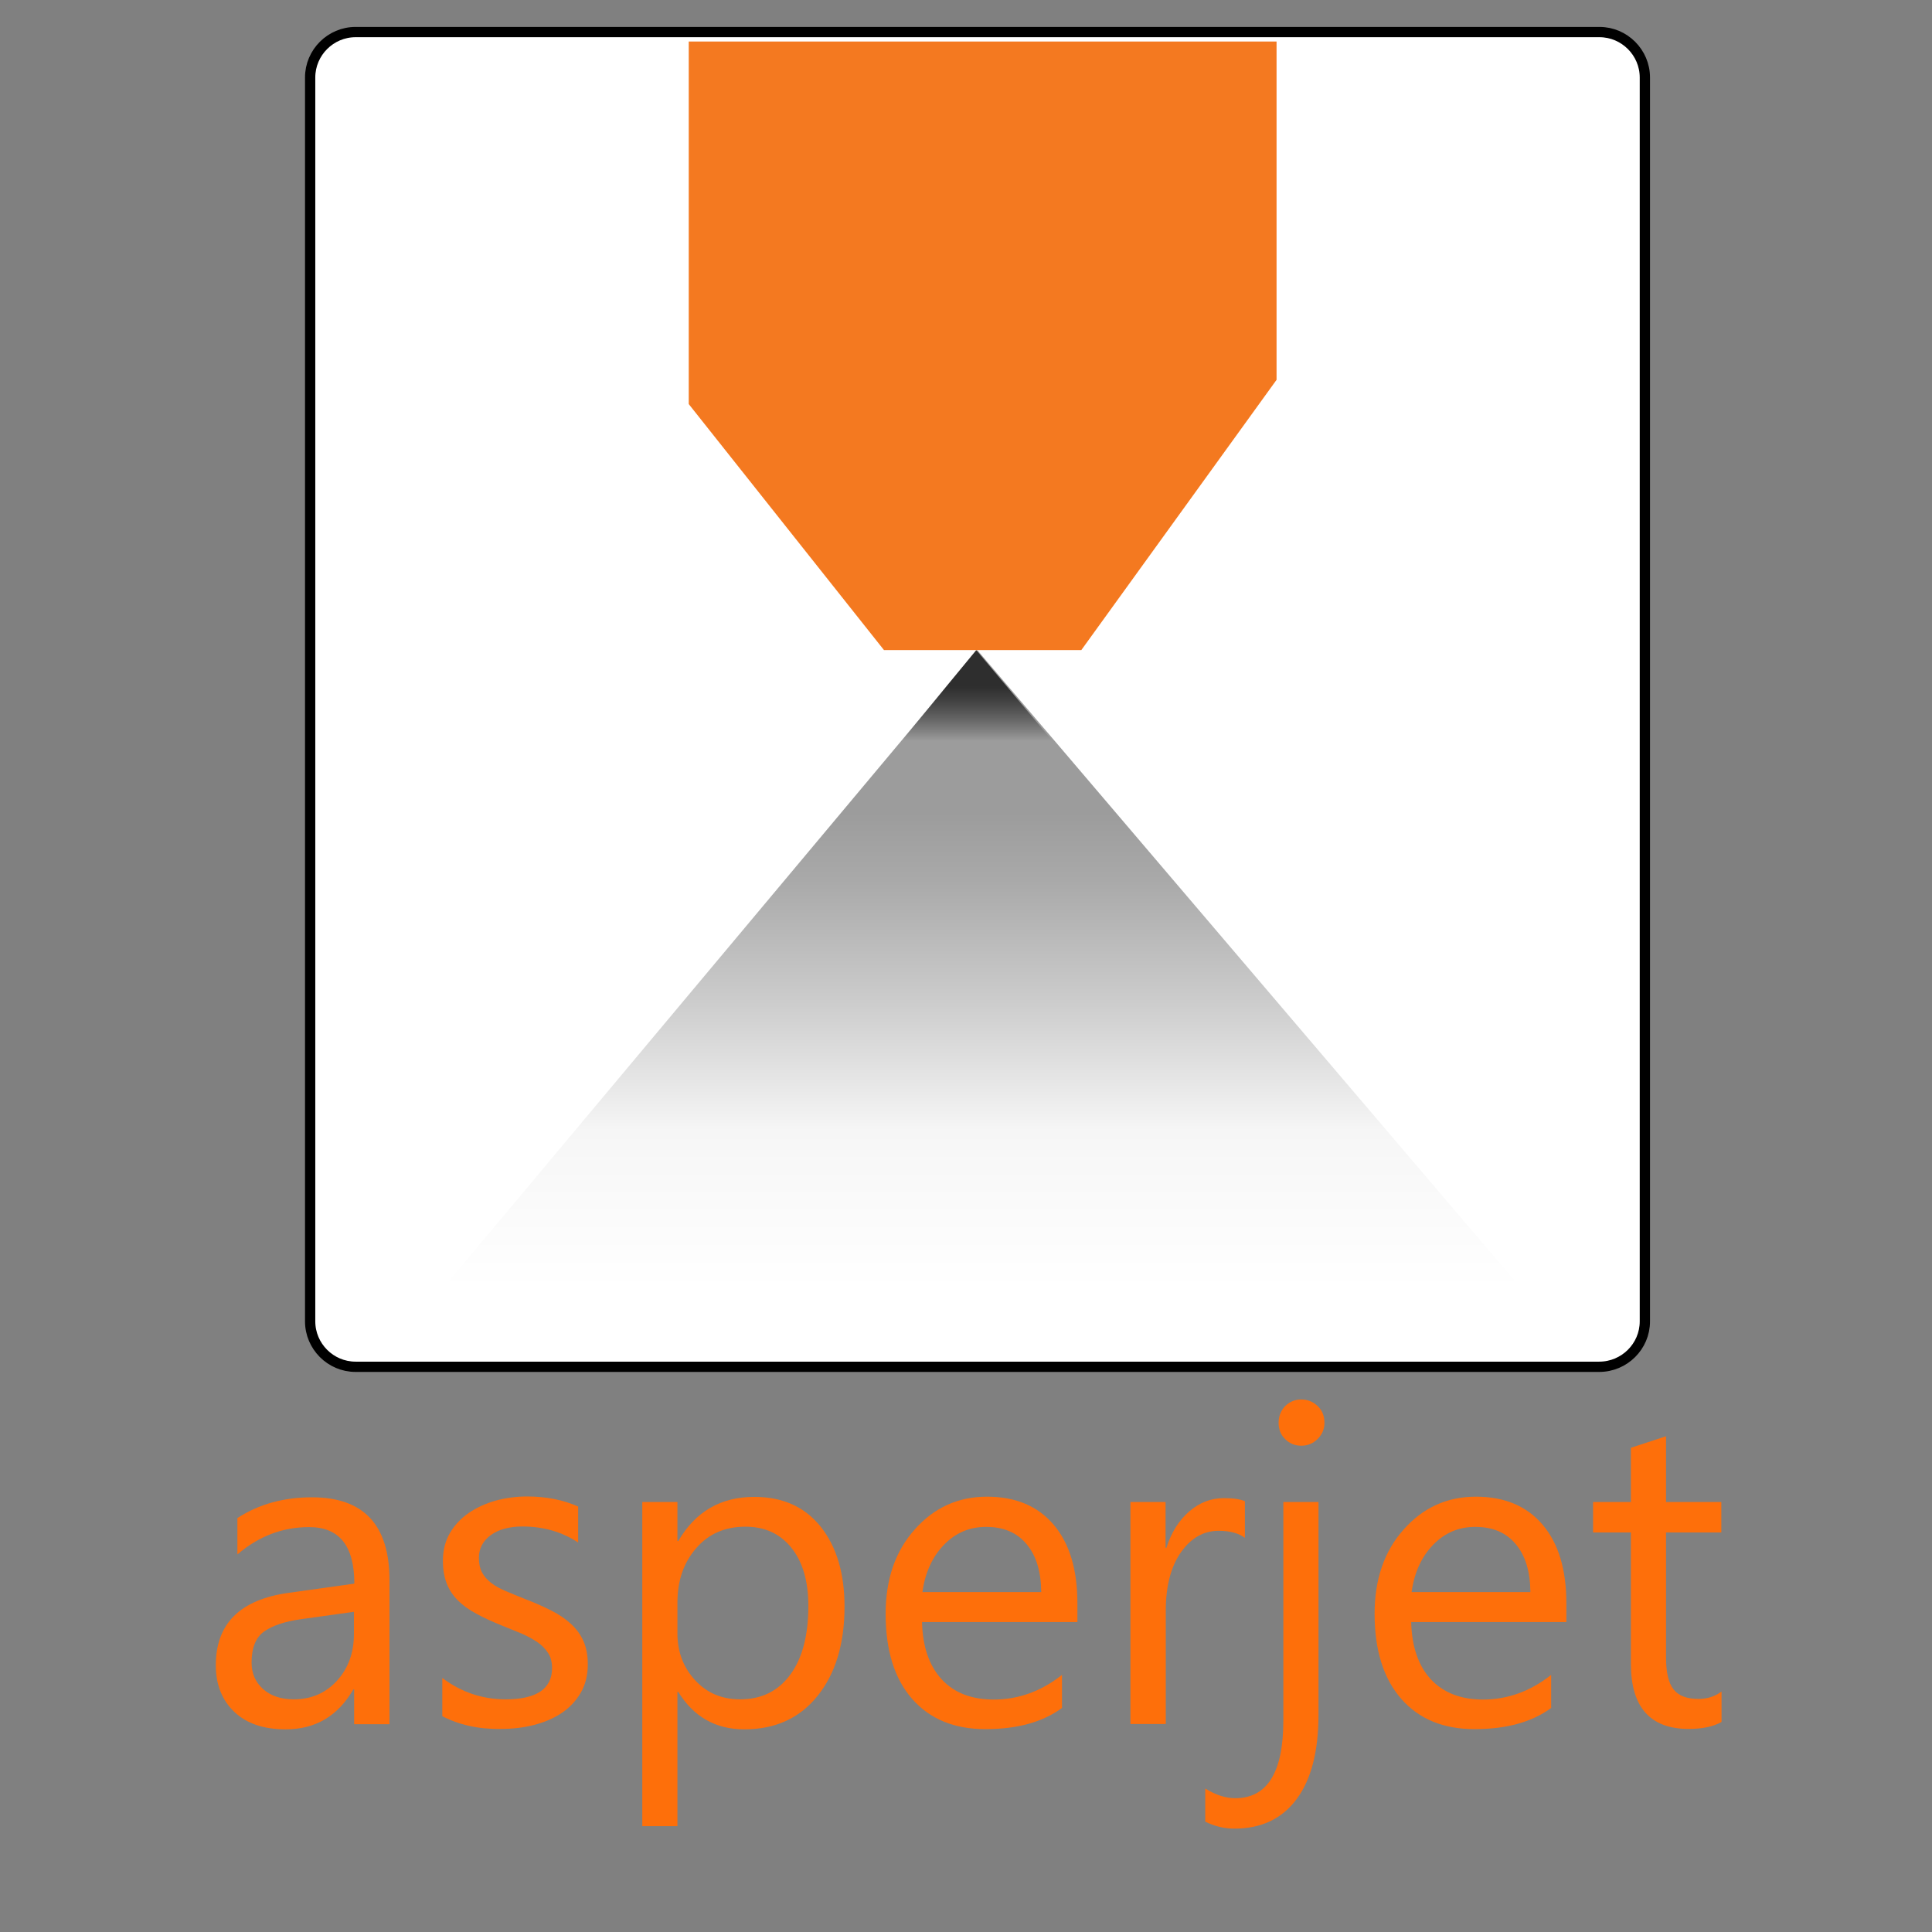
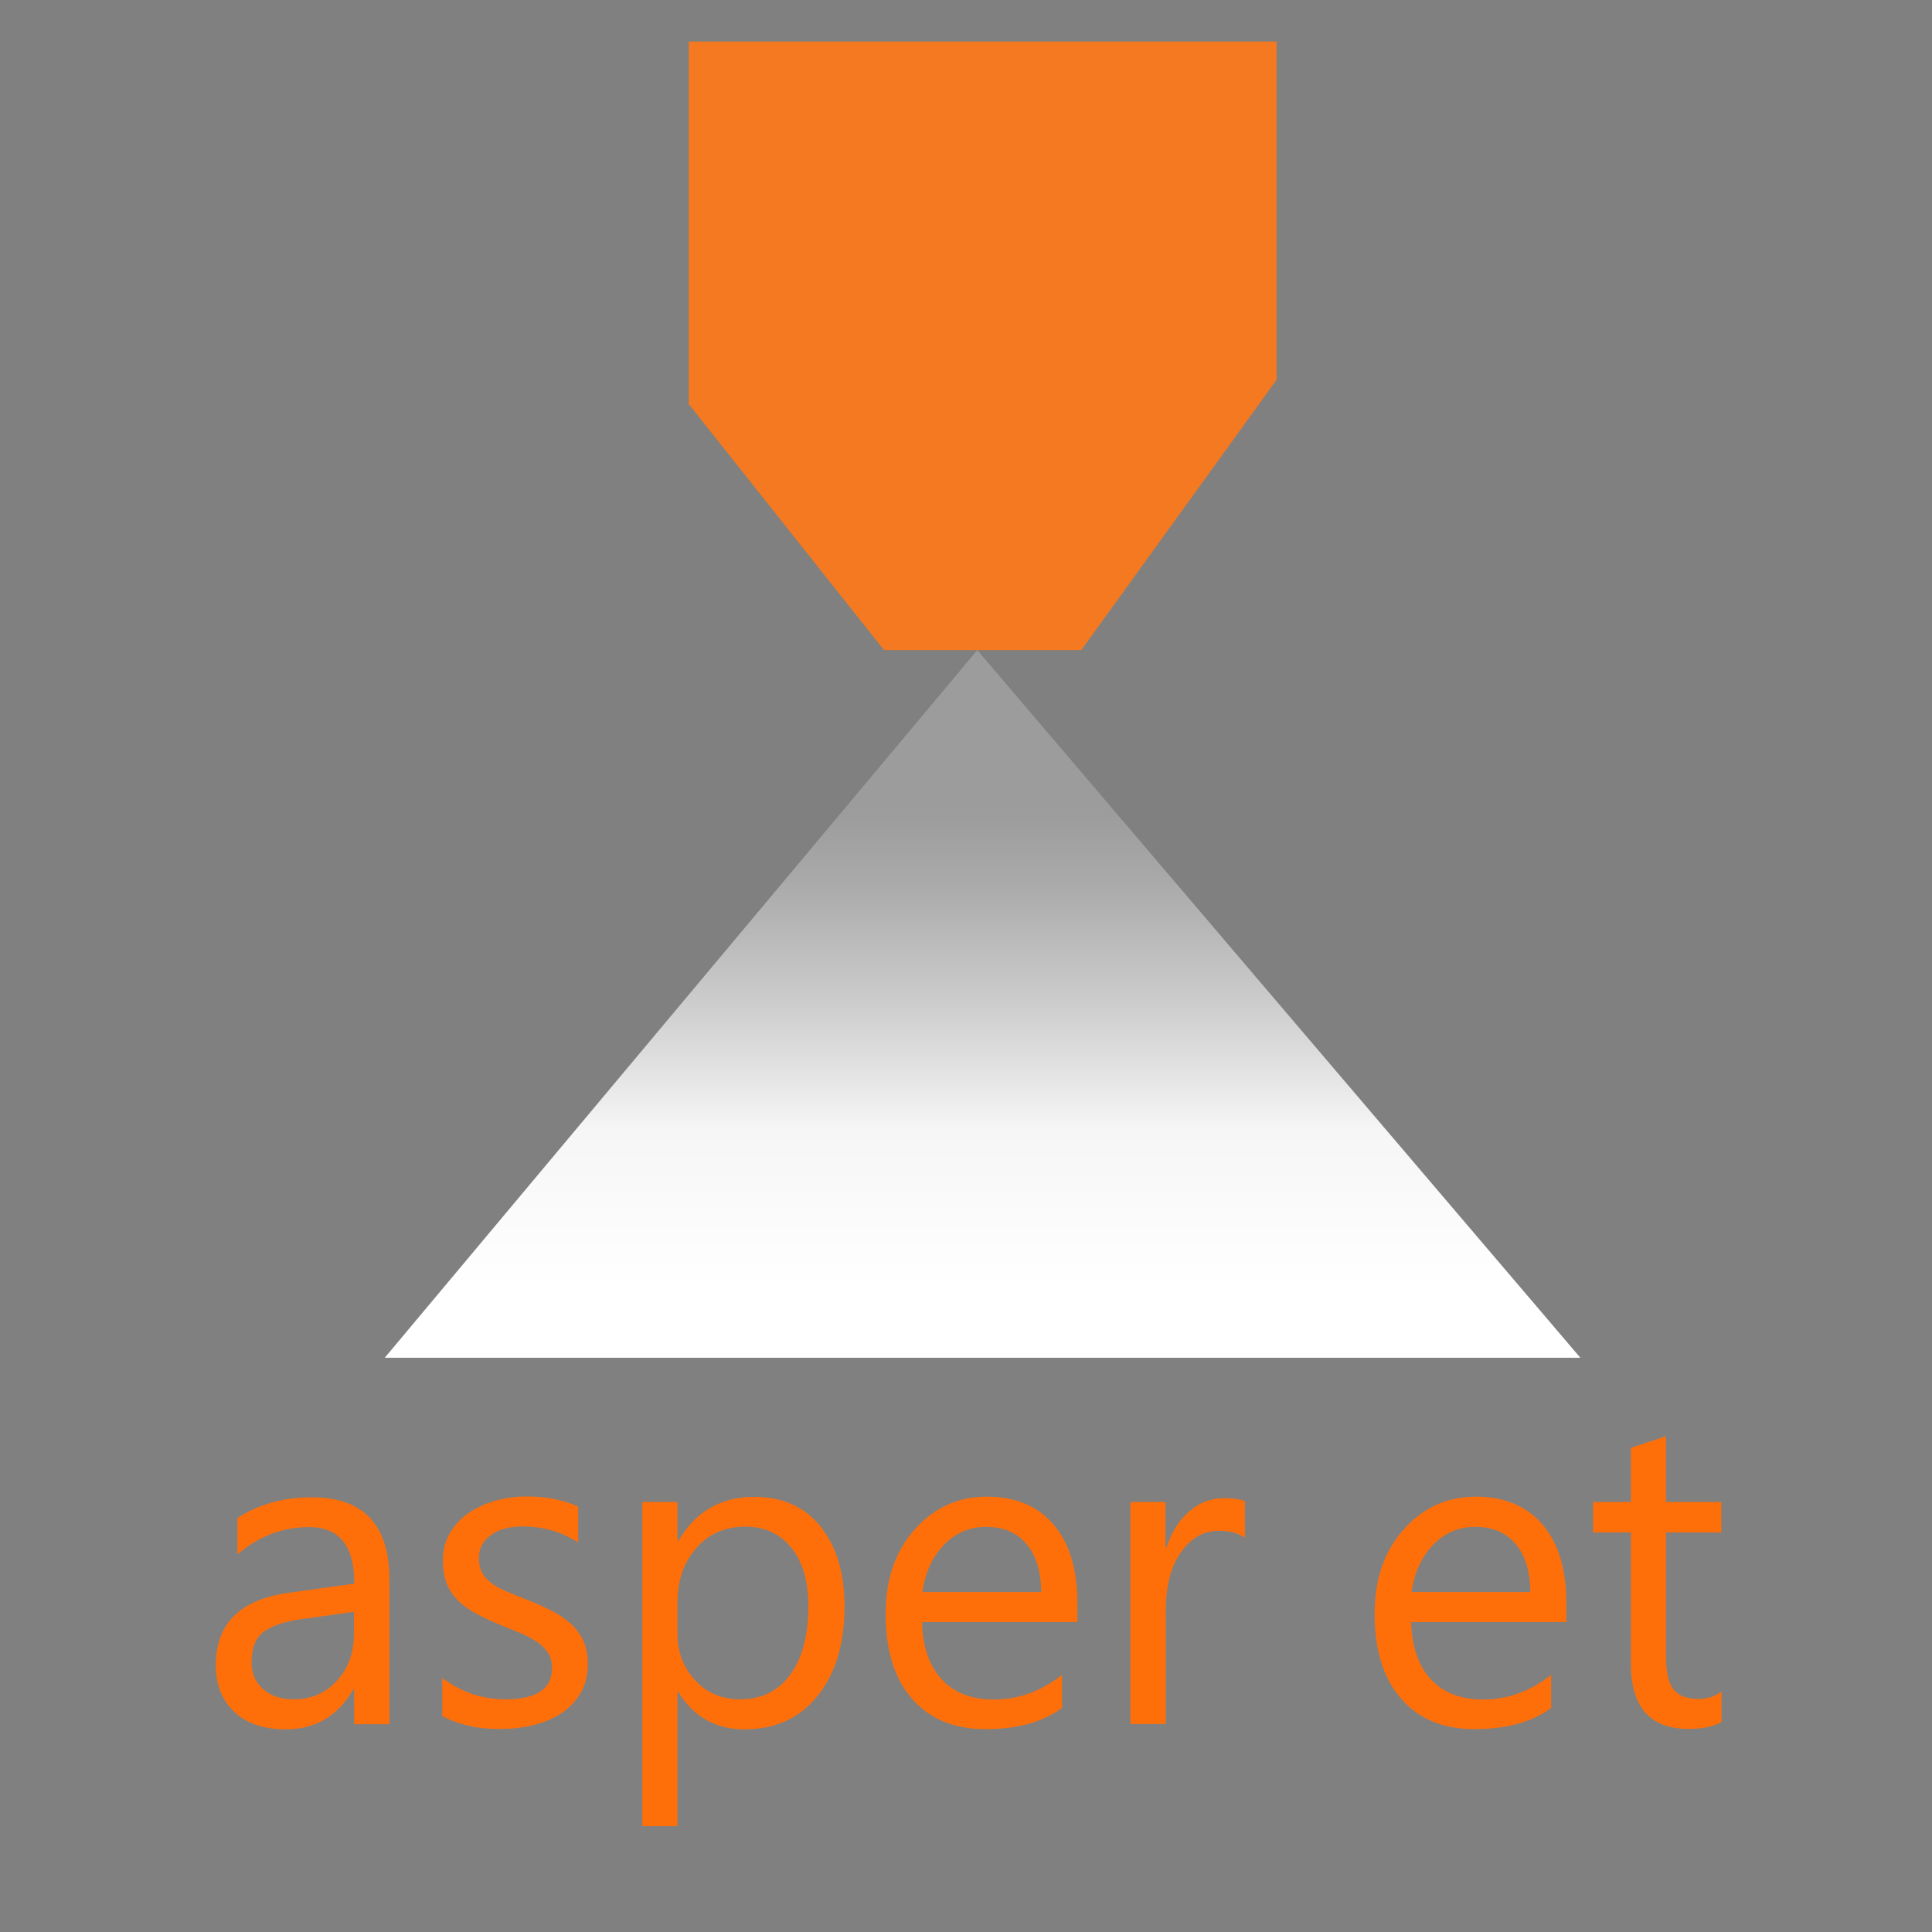
<svg xmlns="http://www.w3.org/2000/svg" version="1.1" id="Layer_1" x="0px" y="0px" viewBox="0 0 940 940" enable-background="new 0 0 940 940" xml:space="preserve">
  <rect x="0" y="0" width="940" height="940" fill="#808080" stroke="none" />
-   <path fill="#FFFFFF" stroke="#000000" stroke-width="5" stroke-miterlimit="10" d="M778.1,665H173c-12.2,0-22.1-10-22.1-22.1V37.7  c0-12.2,10-22.1,22.1-22.1h605.2c12.2,0,22.1,10,22.1,22.1v605.2C800.3,655.1,790.3,665,778.1,665z" />
  <g enable-background="new    ">
    <path fill="#FE6F0A" d="M189.4,838.9h-17.1V822h-0.4c-7.5,12.9-18.4,19.4-32.9,19.4c-10.7,0-19-2.8-25-8.5c-6-5.7-9-13.3-9-22.7   c0-20.2,11.8-31.9,35.3-35.2l32.1-4.5c0-18.4-7.3-27.5-22-27.5c-12.9,0-24.5,4.4-34.9,13.3v-17.7c10.5-6.8,22.6-10.1,36.3-10.1   c25.1,0,37.7,13.4,37.7,40.3V838.9z M172.3,784.2l-25.8,3.6c-7.9,1.1-13.9,3.1-18,6c-4,2.8-6.1,7.9-6.1,15.1   c0,5.3,1.9,9.6,5.6,12.9c3.7,3.3,8.7,5,14.9,5c8.5,0,15.5-3,21-9c5.5-6,8.3-13.6,8.3-22.8V784.2z" />
    <path fill="#FE6F0A" d="M215.2,835v-18.6c9.3,7,19.6,10.4,30.8,10.4c15,0,22.6-5.1,22.6-15.2c0-2.9-0.6-5.3-1.9-7.3   c-1.3-2-3-3.8-5.2-5.3c-2.2-1.5-4.8-2.9-7.7-4.2c-3-1.2-6.1-2.5-9.6-3.9c-4.7-1.9-8.9-3.8-12.5-5.8c-3.6-1.9-6.6-4.1-9-6.5   c-2.4-2.4-4.2-5.2-5.4-8.3c-1.2-3.1-1.8-6.7-1.8-10.9c0-5.1,1.1-9.5,3.4-13.5c2.3-3.9,5.4-7.2,9.2-9.8c3.8-2.6,8.2-4.6,13.1-6   c4.9-1.3,10-2,15.2-2c9.3,0,17.5,1.6,24.9,4.9v17.5c-7.9-5.2-16.9-7.8-27.2-7.8c-3.2,0-6.1,0.4-8.7,1.1c-2.6,0.7-4.8,1.8-6.6,3.1   c-1.8,1.3-3.3,2.9-4.3,4.8c-1,1.9-1.5,3.9-1.5,6.2c0,2.8,0.5,5.2,1.5,7.1c1,1.9,2.5,3.6,4.4,5.1c1.9,1.5,4.3,2.8,7.1,4   c2.8,1.2,6,2.5,9.5,3.9c4.7,1.8,9,3.7,12.7,5.6c3.8,1.9,7,4.1,9.6,6.5c2.6,2.4,4.7,5.2,6.1,8.4c1.4,3.2,2.1,6.9,2.1,11.3   c0,5.3-1.2,10-3.5,13.9c-2.3,3.9-5.4,7.2-9.3,9.8c-3.9,2.6-8.4,4.5-13.5,5.8c-5.1,1.3-10.4,1.9-16,1.9   C232.8,841.4,223.3,839.2,215.2,835z" />
    <path fill="#FE6F0A" d="M330,823.2h-0.4v65.3h-17.1V730.8h17.1v19h0.4c8.4-14.4,20.7-21.5,37-21.5c13.8,0,24.5,4.8,32.3,14.5   c7.7,9.7,11.6,22.6,11.6,38.9c0,18.1-4.4,32.6-13.1,43.4c-8.7,10.9-20.6,16.3-35.7,16.3C348.2,841.4,337.5,835.3,330,823.2z    M329.6,779.7v15.1c0,8.9,2.9,16.5,8.6,22.7c5.7,6.2,13,9.3,21.9,9.3c10.4,0,18.5-4,24.4-12c5.9-8,8.8-19.2,8.8-33.5   c0-12-2.8-21.5-8.3-28.3c-5.5-6.8-12.9-10.2-22.3-10.2c-10,0-18,3.5-24,10.5C332.6,760.3,329.6,769.1,329.6,779.7z" />
    <path fill="#FE6F0A" d="M524.1,789.2h-75.5c0.3,12,3.5,21.3,9.6,27.9s14.6,9.8,25.3,9.8c12,0,23.1-4,33.2-12V831   c-9.4,6.9-21.8,10.3-37.3,10.3c-15.1,0-27-4.9-35.6-14.7c-8.6-9.8-12.9-23.6-12.9-41.4c0-16.8,4.7-30.5,14.2-41.1   c9.4-10.6,21.1-15.9,35.1-15.9c14,0,24.8,4.6,32.5,13.7c7.7,9.1,11.5,21.8,11.5,38.1V789.2z M506.6,774.5   c-0.1-10-2.5-17.8-7.2-23.3c-4.7-5.6-11.2-8.3-19.6-8.3c-8.1,0-14.9,2.9-20.6,8.8c-5.6,5.8-9.1,13.5-10.4,22.9H506.6z" />
    <path fill="#FE6F0A" d="M605.8,748.3c-3-2.3-7.3-3.5-12.9-3.5c-7.3,0-13.4,3.5-18.3,10.4c-4.9,7-7.4,16.5-7.4,28.5v55.1H550V730.8   h17.1v22.3h0.4c2.4-7.6,6.2-13.5,11.2-17.8c5-4.3,10.6-6.4,16.8-6.4c4.5,0,7.9,0.5,10.2,1.5V748.3z" />
-     <path fill="#FE6F0A" d="M641.5,834.3c0,17.7-3.5,31.4-10.6,41c-7.1,9.6-17.2,14.4-30.3,14.4c-4.9,0-9.6-1.1-14.2-3.4v-16.1   c5.2,3.2,10,4.7,14.6,4.7c15.6,0,23.4-12.6,23.4-37.8V730.8h17.1V834.3z M633.1,703.4c-3.1,0-5.7-1.1-7.8-3.2   c-2.2-2.1-3.2-4.8-3.2-8c0-3.2,1.1-5.9,3.2-8.1c2.2-2.1,4.8-3.2,7.8-3.2c3.1,0,5.8,1.1,8,3.2c2.2,2.1,3.3,4.8,3.3,8.1   c0,3.1-1.1,5.7-3.3,7.9C638.9,702.3,636.3,703.4,633.1,703.4z" />
    <path fill="#FE6F0A" d="M762.1,789.2h-75.5c0.3,12,3.5,21.3,9.6,27.9c6.1,6.5,14.6,9.8,25.3,9.8c12,0,23.1-4,33.2-12V831   c-9.4,6.9-21.8,10.3-37.3,10.3c-15.1,0-27-4.9-35.6-14.7c-8.6-9.8-13-23.6-13-41.4c0-16.8,4.7-30.5,14.2-41.1   c9.4-10.6,21.1-15.9,35.1-15.9s24.8,4.6,32.5,13.7c7.7,9.1,11.5,21.8,11.5,38.1V789.2z M744.6,774.5c-0.1-10-2.5-17.8-7.2-23.3   c-4.7-5.6-11.2-8.3-19.6-8.3c-8.1,0-14.9,2.9-20.6,8.8c-5.6,5.8-9.1,13.5-10.4,22.9H744.6z" />
    <path fill="#FE6F0A" d="M837.6,837.8c-4,2.3-9.4,3.4-16,3.4c-18.7,0-28.1-10.6-28.1-31.7v-63.9h-18.4v-14.8h18.4v-26.4l17.1-5.6v32   h26.9v14.8h-26.9v60.9c0,7.2,1.2,12.4,3.7,15.5c2.4,3.1,6.5,4.6,12.1,4.6c4.3,0,8-1.2,11.2-3.6V837.8z" />
  </g>
  <line fill="none" x1="645.3" y1="232" x2="645.3" y2="65" />
  <linearGradient id="SVGID_1_" gradientUnits="userSpaceOnUse" x1="303.826" y1="332.865" x2="303.826" y2="609.075" gradientTransform="matrix(1.246 0 0 -1.246 99.326 1075.484)">
    <stop offset="9.745762e-002" style="stop-color:#FFFFFF" />
    <stop offset="0.322" style="stop-color:#F6F6F6" />
    <stop offset="0.499" style="stop-color:#CDCDCD" />
    <stop offset="0.676" style="stop-color:#A9A9A9" />
    <stop offset="0.771" style="stop-color:#9C9C9C" />
  </linearGradient>
  <polygon fill="url(#SVGID_1_)" points="475.5,316.3 187.2,660.6 768.9,660.6 " />
  <linearGradient id="SVGID_2_" gradientUnits="userSpaceOnUse" x1="301.902" y1="548.534" x2="301.902" y2="608.977" gradientTransform="matrix(1.246 0 0 -1.246 99.326 1075.484)">
    <stop offset="0.419" style="stop-color:#000000;stop-opacity:0" />
    <stop offset="0.425" style="stop-color:#010101;stop-opacity:1.599646e-002" />
    <stop offset="0.771" style="stop-color:#2E2E2E" />
  </linearGradient>
-   <polygon fill="url(#SVGID_2_)" points="475,316.3 412.8,391.8 538.4,391.8 " />
  <g>
    <g>
      <polyline fill="#F47920" points="621.1,20.2 335.1,20.2 335.1,196.6 430.1,316.3 526.1,316.3 621.1,184.8   " />
    </g>
  </g>
</svg>